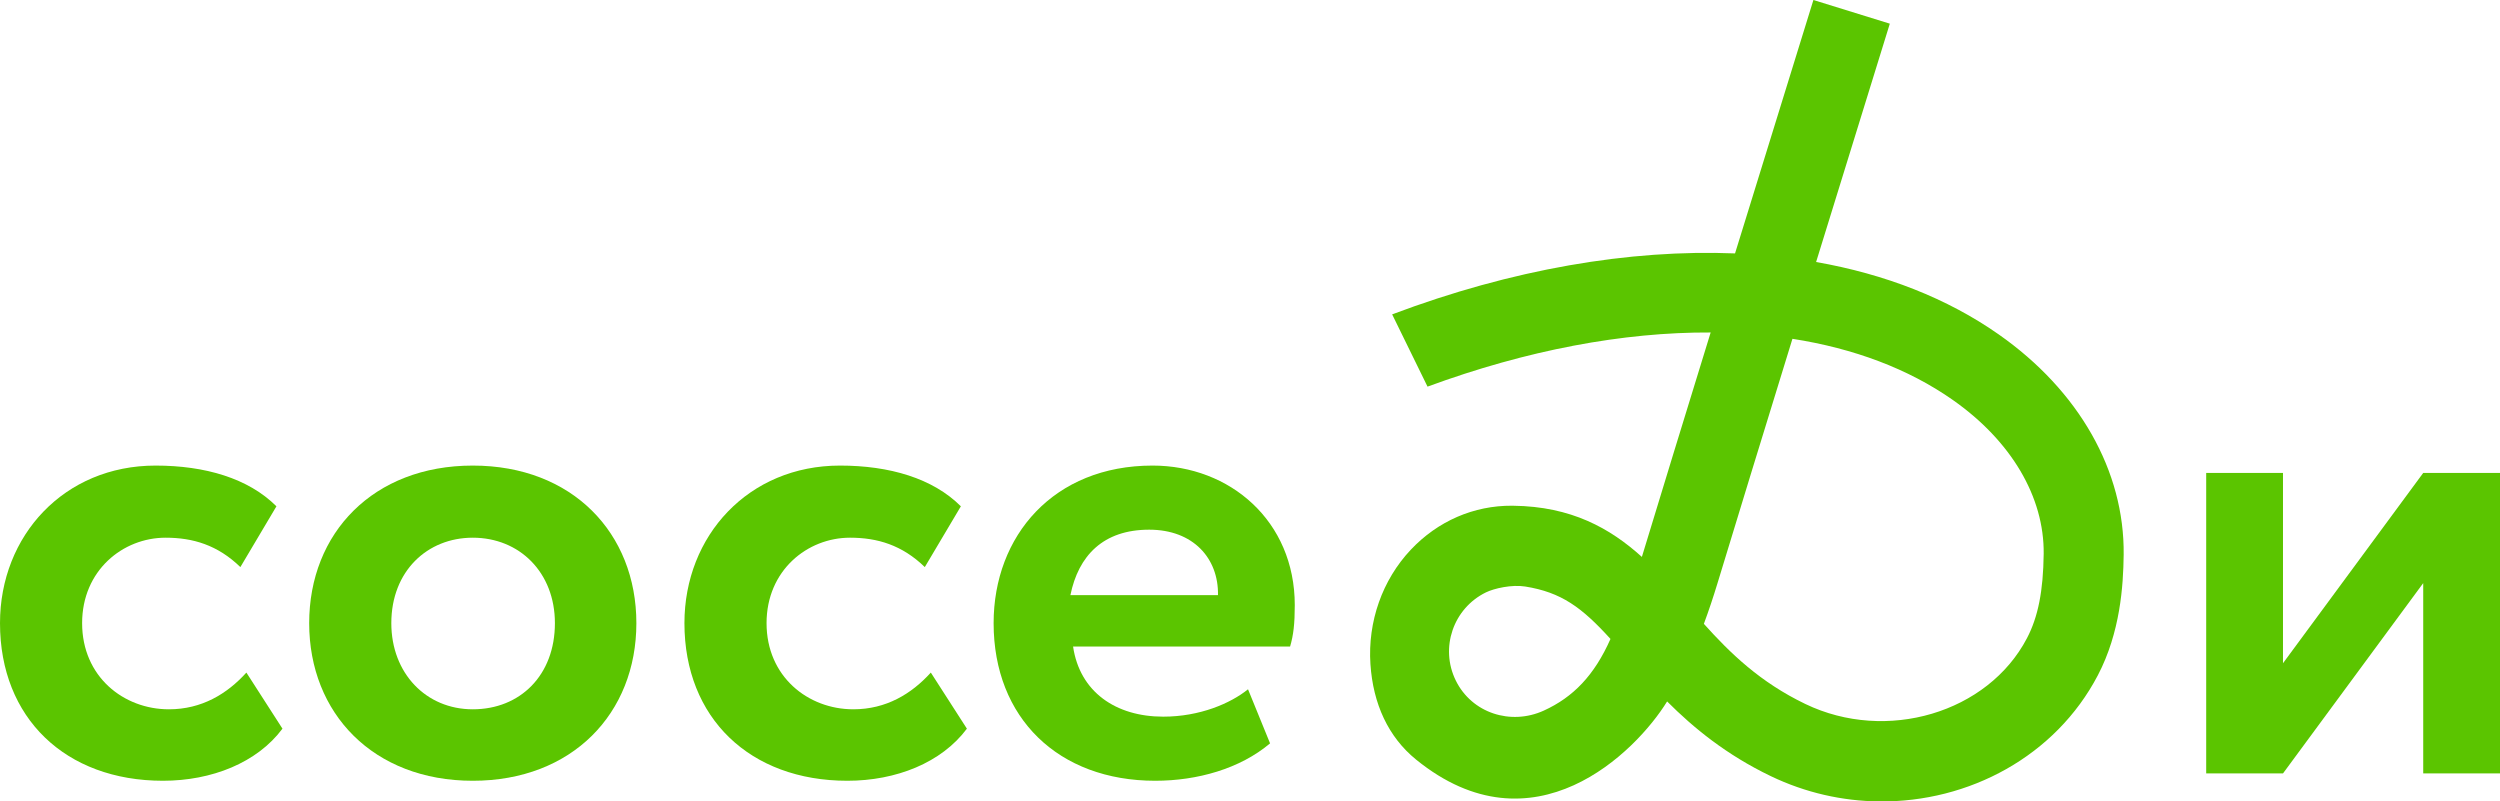
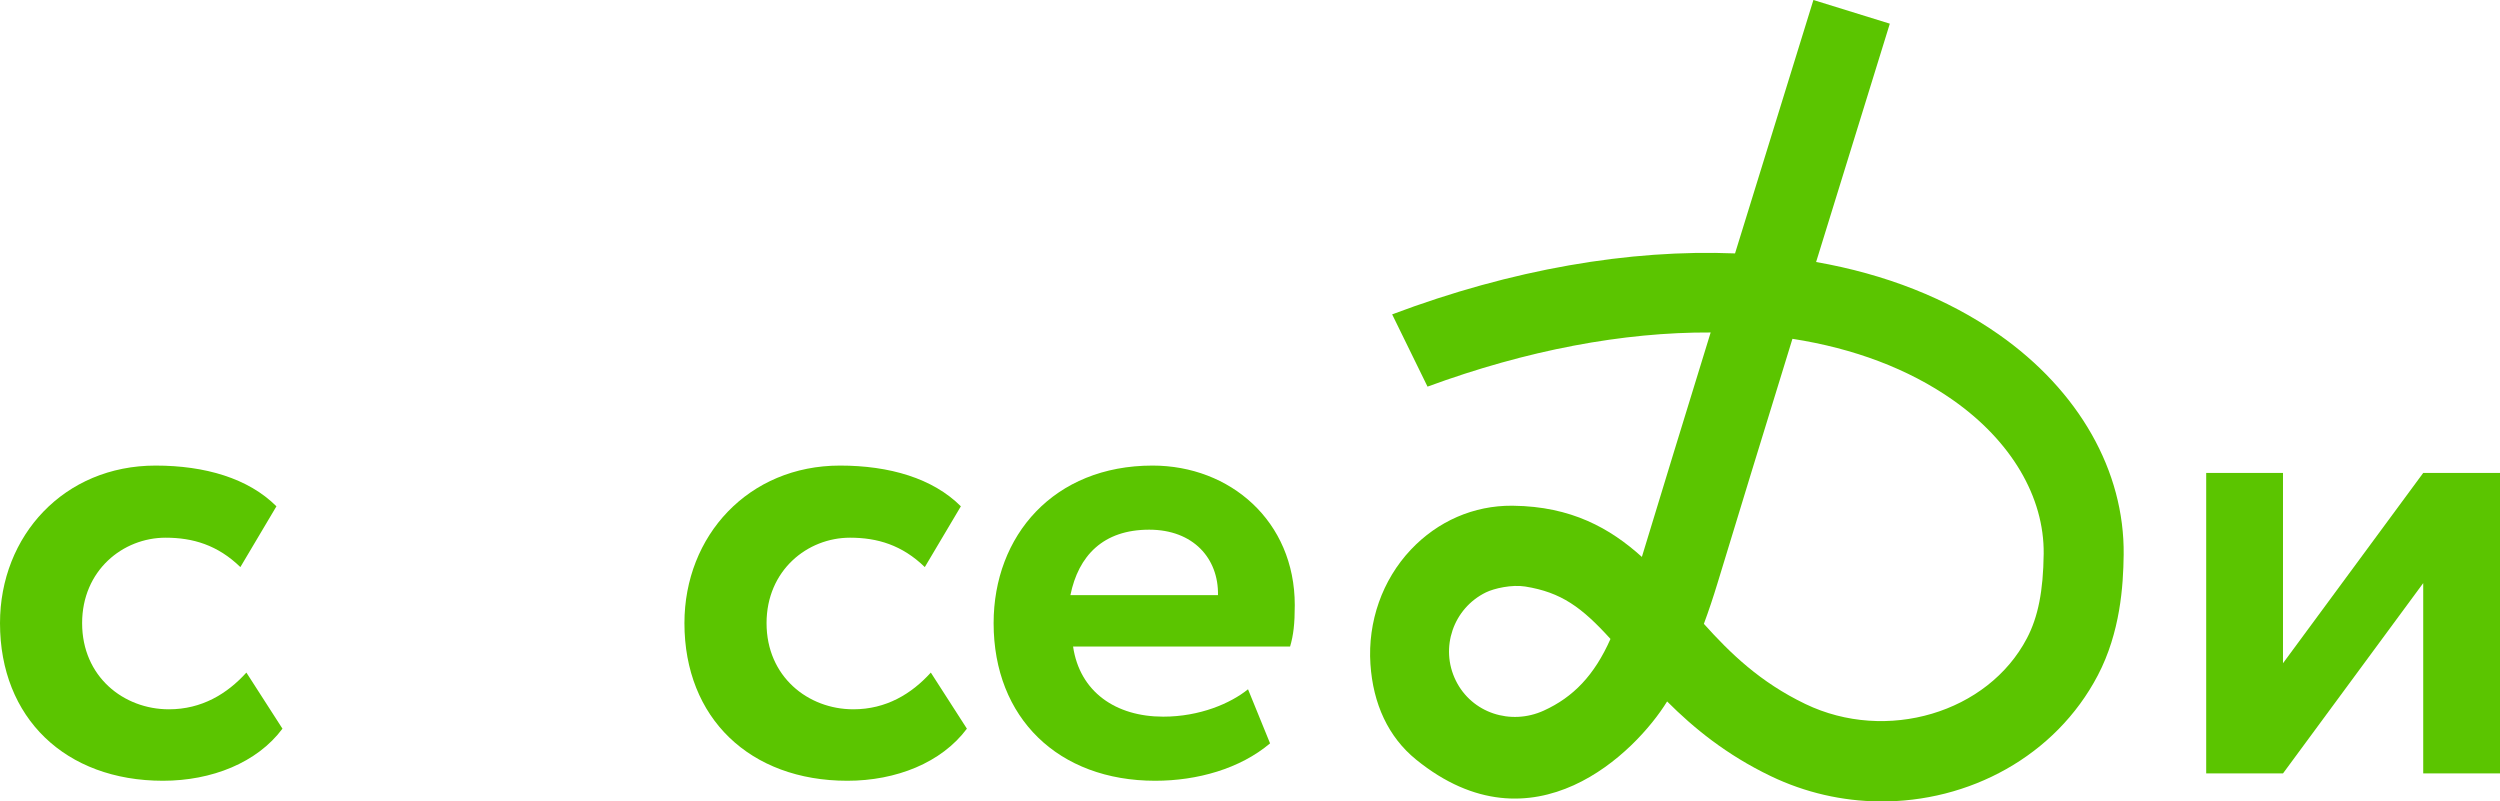
<svg xmlns="http://www.w3.org/2000/svg" id="Слой_1" x="0px" y="0px" viewBox="0 0 1812.27 580.99" style="enable-background:new 0 0 1812.27 580.99;" xml:space="preserve">
  <style type="text/css"> .st0{fill:#5BC500;} .st1{fill:#FFFFFF;} </style>
  <g>
    <path class="st0" d="M1257.74,183.7c-76.51-3.07-161.74,11.49-248.56,44.19l25.65,52.38c72.05-26.52,142.12-39.59,205.24-39.25 c-18.77,60.91-37.17,120.85-49.86,162.69c-23.01-20.77-51.15-36.61-93.34-37.1c-0.23,0-0.47-0.01-0.7-0.01 c-27.79-0.2-53.89,11.13-73.47,31.9c-20.64,21.9-31.31,52.14-29.26,82.98c1.91,28.71,12.88,52.76,33.16,69.21 c84.82,68.81,159.17-5.3,181.91-42.21c19.14,19.16,42.87,38.62,75.08,54.11c25.27,12.16,52.08,18.07,78.5,18.38 c65.22,0.74,127.99-32.8,158.69-91.5c16.21-31.01,18.43-64.71,18.69-87.35c0.69-60.67-32.34-118.89-90.63-159.73 c-37.33-26.15-82.24-43.66-132.32-52.46c28.46-92.19,52.98-171.28,53.43-172.77L1314.55,0 C1314.07,1.55,1287.62,86.88,1257.74,183.7z M1119.11,515.12c-23.97,10.93-52.24,1.8-63.83-21.86 c-11.59-23.66-1.8-52.24,21.86-63.83c6-2.94,18.83-5.81,28.5-4.26c26.19,4.21,40.99,15.07,61.81,38 C1155.73,489.62,1140.43,505.4,1119.11,515.12z M1415.56,289.9c42.36,29.68,66.39,70.34,65.92,111.56 c-0.31,26.88-4.04,45.74-12.1,61.14c-28.3,54.15-101.86,76.02-160.66,47.73c-32.86-15.81-54.41-36.76-73.57-58.1 c3.44-9.28,6.74-19.11,9.89-29.5c13.55-44.67,33.92-110.98,54.31-177.12C1343.85,252.54,1383.33,267.32,1415.56,289.9z" />
    <g>
      <path class="st0" d="M204.76,528.22c-18.39,24.69-51.31,37.76-86.65,37.76C47.44,565.97,0,520.47,0,451.74 C0,388.33,46.47,337.5,112.78,337.5c35.82,0,67.28,9.2,87.61,29.53l-26.14,44.05c-16.46-15.97-34.37-21.3-54.21-21.3 c-30.98,0-60.51,23.72-60.51,61.96c0,38.72,30.01,62.44,62.93,62.44c23.72,0,42.11-11.13,56.15-26.62L204.76,528.22z" />
-       <path class="st0" d="M342.72,337.5c72.12,0,118.59,48.89,118.59,114.24s-46.47,114.24-118.59,114.24 c-72.12,0-118.59-48.89-118.59-114.24S270.59,337.5,342.72,337.5z M342.72,514.18c34.37,0,59.54-24.69,59.54-62.44 c0-36.79-25.65-61.96-59.54-61.96c-32.92,0-59.05,24.2-59.05,61.96C283.66,488.04,308.83,514.18,342.72,514.18z" />
      <path class="st0" d="M700.91,528.22c-18.39,24.69-51.31,37.76-86.65,37.76c-70.67,0-118.11-45.5-118.11-114.24 c0-63.41,46.47-114.24,112.78-114.24c35.82,0,67.28,9.2,87.61,29.53l-26.14,44.05c-16.46-15.97-34.37-21.3-54.21-21.3 c-30.98,0-60.51,23.72-60.51,61.96c0,38.72,30.01,62.44,62.93,62.44c23.72,0,42.11-11.13,56.15-26.62L700.91,528.22z" />
      <path class="st0" d="M920.68,538.87c-21.78,18.39-52.76,27.11-83.26,27.11c-70.19,0-117.14-45.5-117.14-114.24 c0-63.41,43.56-114.24,115.21-114.24c56.15,0,103.1,40.18,103.1,101.17c0,13.55-0.97,21.78-3.39,30.01H777.88 c4.84,32.92,30.98,50.83,65.35,50.83c26.62,0,48.89-9.68,61.47-19.85L920.68,538.87z M775.95,431.41h106.98 c0.48-26.62-17.91-47.44-49.86-47.44C799.67,383.97,781.76,402.85,775.95,431.41z" />
      <path class="st0" d="M1599.29,560.65V342.83h55.67v137.96l101.65-137.96h55.67v217.82h-55.67V422.7l-101.65,137.96H1599.29z" />
    </g>
  </g>
</svg>